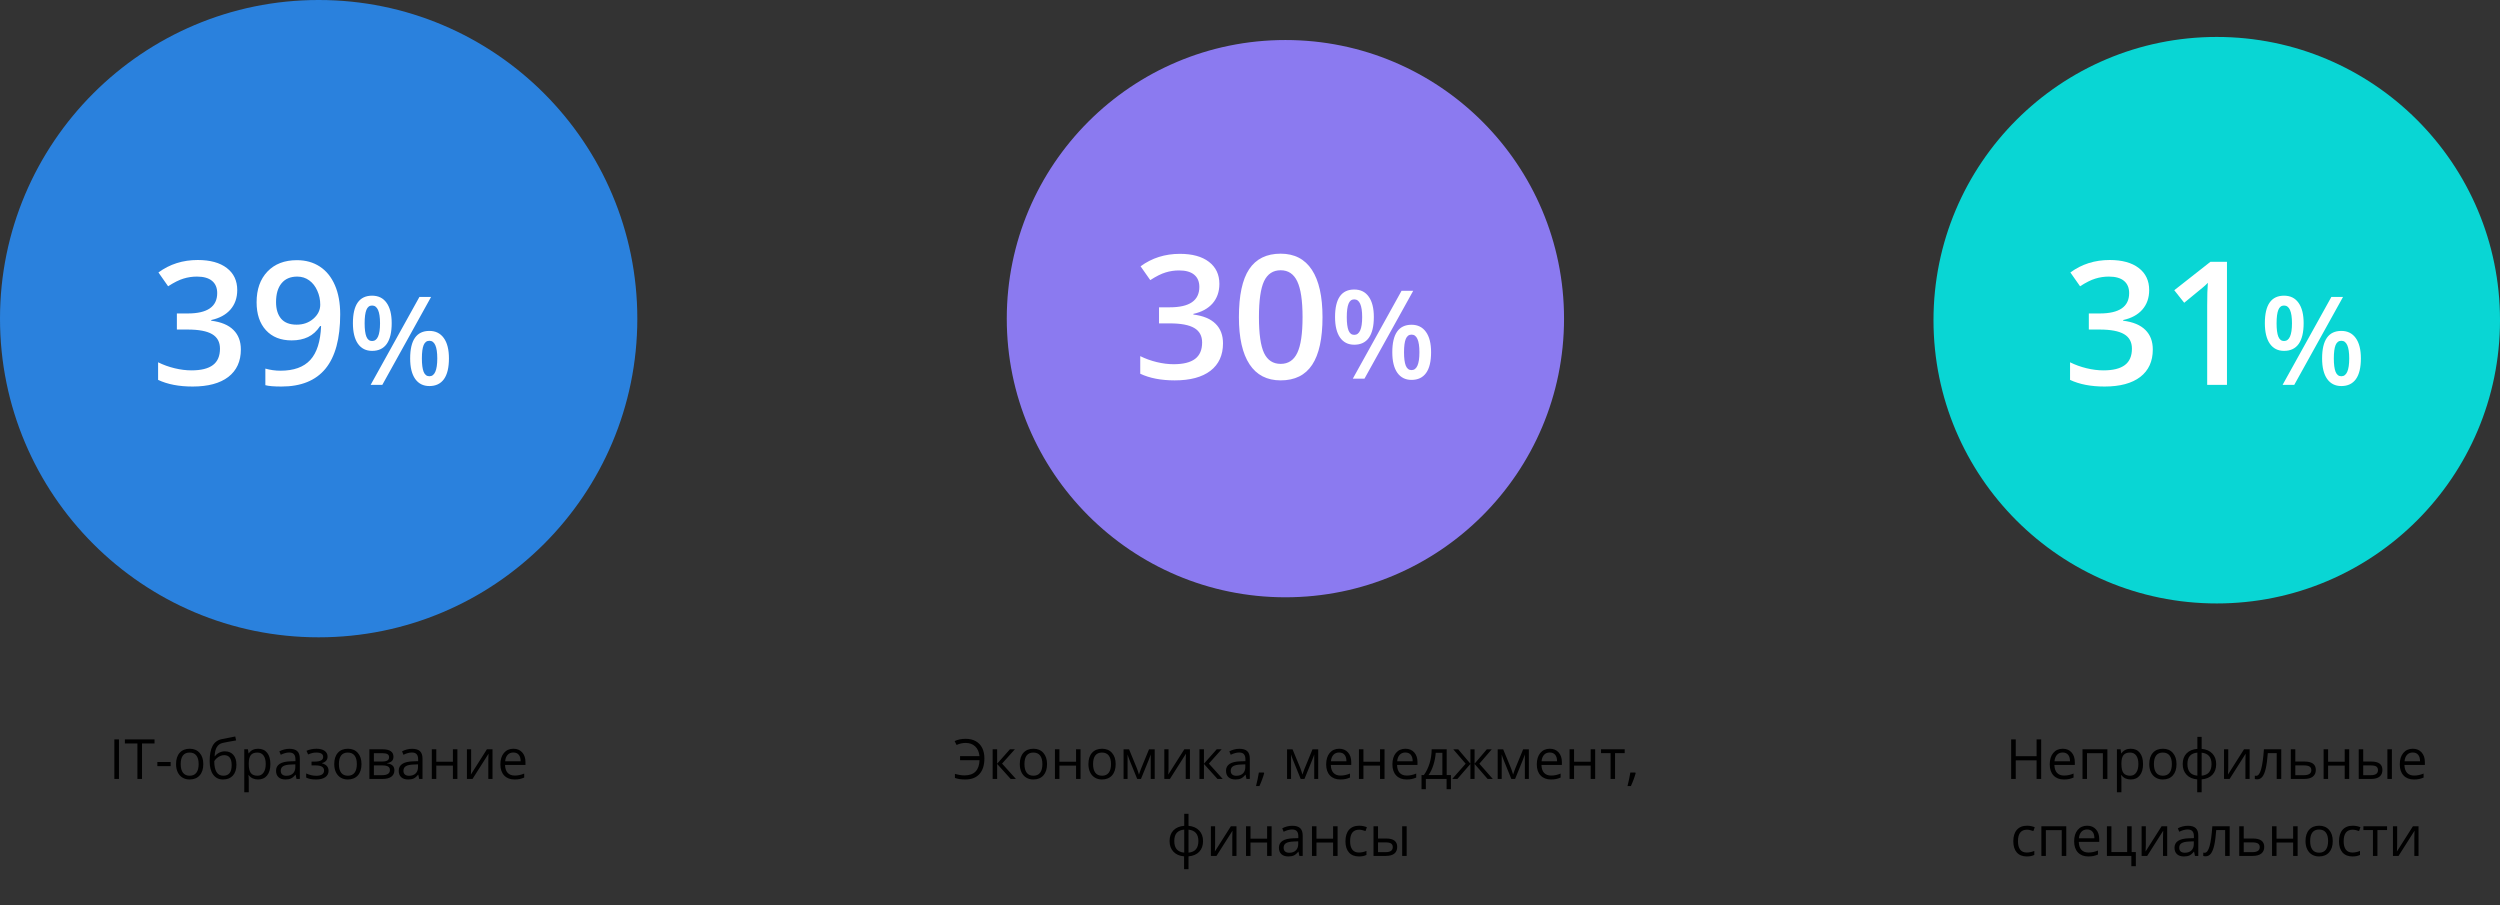
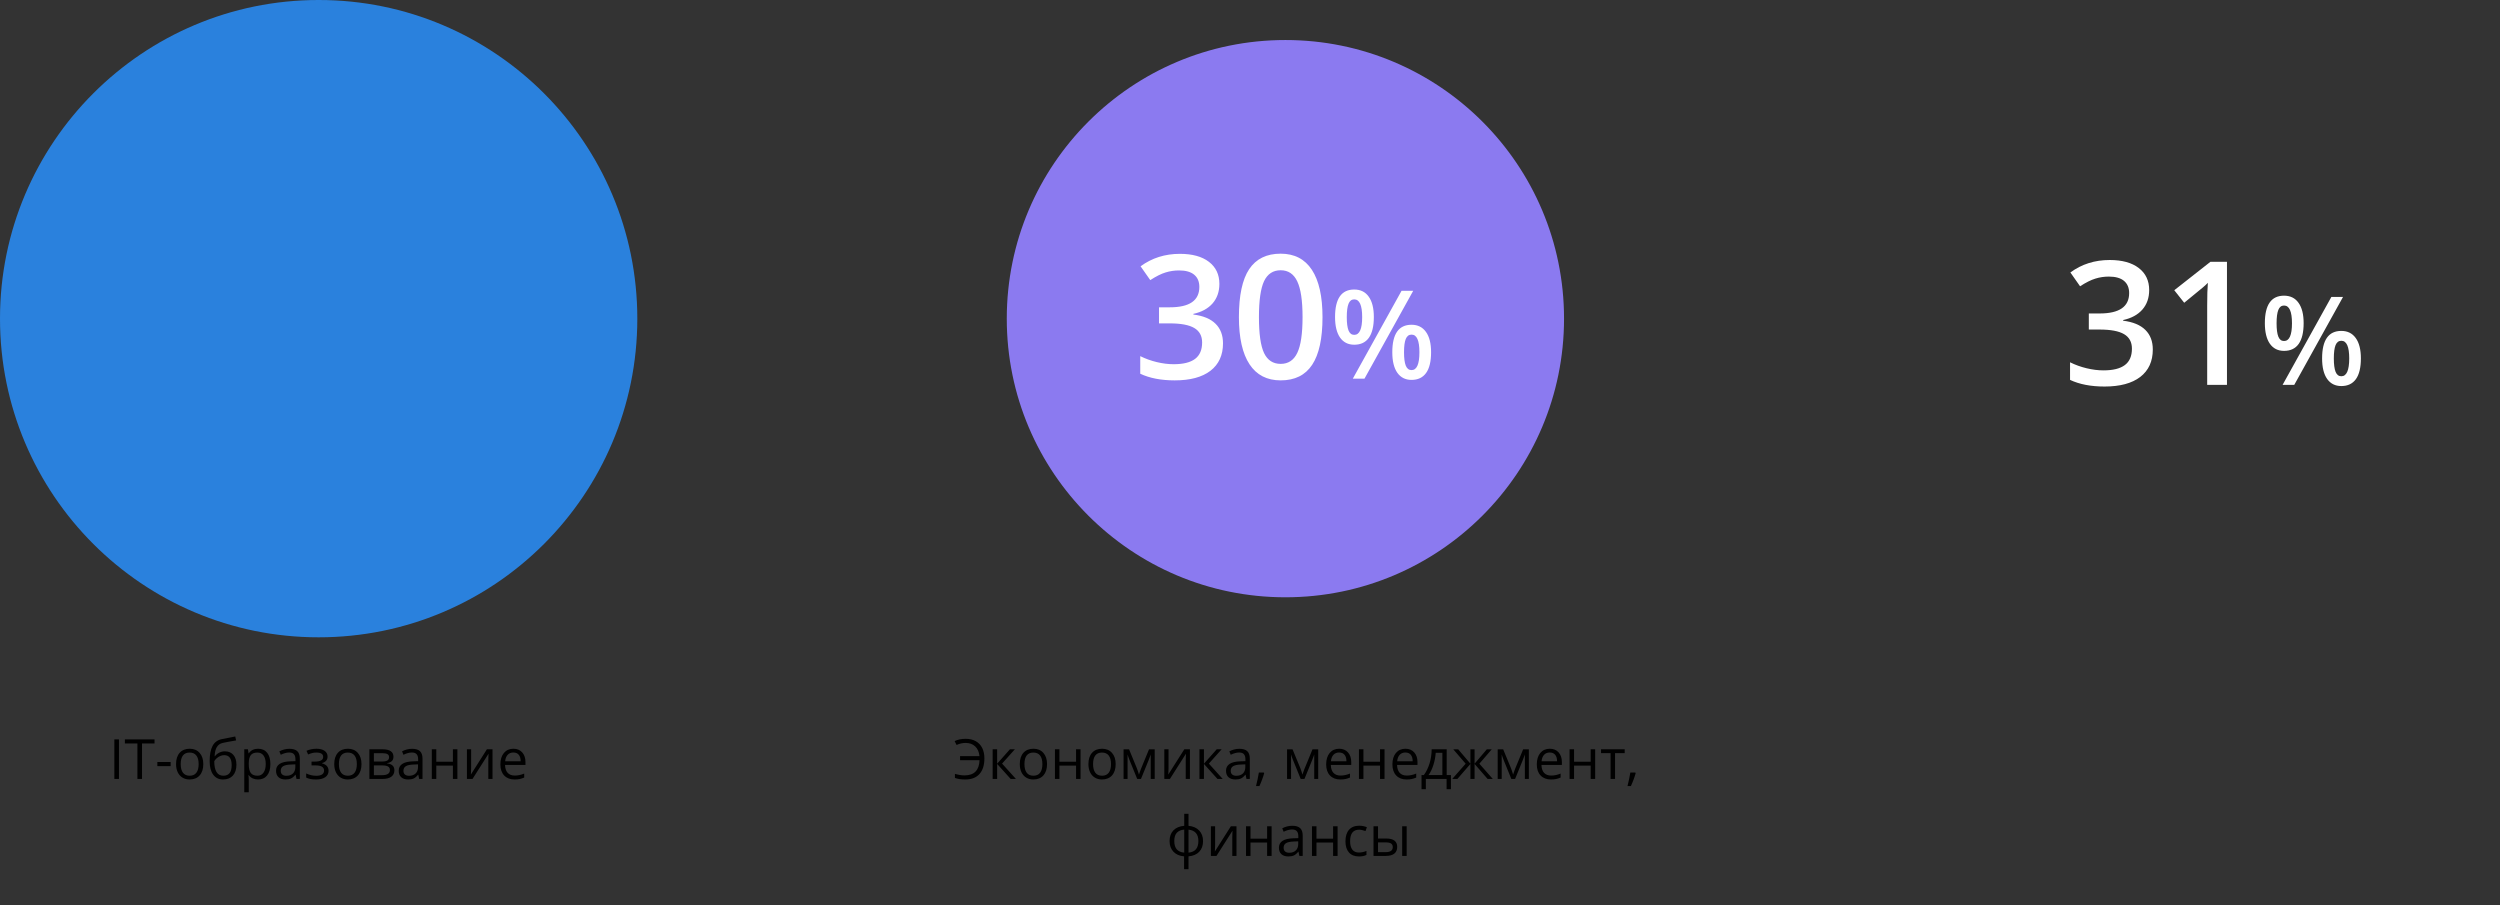
<svg xmlns="http://www.w3.org/2000/svg" width="812" height="294" viewBox="0 0 812 294" fill="none">
  <rect x="0" y="0" width="812" height="294" fill="#333333" stroke="none" />
  <circle cx="417.5" cy="103.5" r="90.5" fill="#8B7AF0" />
  <path d="M396.055 92.211C396.055 94.745 395.316 96.859 393.84 98.555C392.363 100.232 390.285 101.362 387.605 101.945V102.164C390.814 102.565 393.22 103.568 394.824 105.172C396.428 106.758 397.23 108.872 397.23 111.516C397.23 115.362 395.872 118.333 393.156 120.43C390.44 122.508 386.576 123.547 381.562 123.547C377.133 123.547 373.396 122.827 370.352 121.387V115.672C372.047 116.51 373.842 117.158 375.738 117.613C377.634 118.069 379.457 118.297 381.207 118.297C384.306 118.297 386.621 117.723 388.152 116.574C389.684 115.426 390.449 113.648 390.449 111.242C390.449 109.109 389.602 107.542 387.906 106.539C386.211 105.536 383.549 105.035 379.922 105.035H376.449V99.812H379.977C386.357 99.812 389.547 97.607 389.547 93.195C389.547 91.482 388.991 90.16 387.879 89.231C386.767 88.301 385.126 87.836 382.957 87.836C381.444 87.836 379.986 88.055 378.582 88.492C377.178 88.912 375.52 89.741 373.605 90.981L370.461 86.496C374.125 83.798 378.382 82.449 383.23 82.449C387.259 82.449 390.404 83.315 392.664 85.047C394.924 86.779 396.055 89.167 396.055 92.211ZM429.551 103.012C429.551 109.957 428.43 115.116 426.188 118.488C423.964 121.861 420.555 123.547 415.961 123.547C411.513 123.547 408.141 121.806 405.844 118.324C403.547 114.842 402.398 109.738 402.398 103.012C402.398 95.957 403.51 90.762 405.734 87.426C407.977 84.072 411.385 82.394 415.961 82.394C420.427 82.394 423.809 84.144 426.105 87.644C428.402 91.144 429.551 96.267 429.551 103.012ZM408.906 103.012C408.906 108.462 409.462 112.354 410.574 114.688C411.704 117.021 413.5 118.188 415.961 118.188C418.422 118.188 420.217 117.003 421.348 114.633C422.496 112.263 423.07 108.389 423.07 103.012C423.07 97.652 422.496 93.779 421.348 91.391C420.217 88.984 418.422 87.781 415.961 87.781C413.5 87.781 411.704 88.957 410.574 91.309C409.462 93.66 408.906 97.561 408.906 103.012ZM437.434 103C437.434 104.94 437.622 106.385 438 107.336C438.378 108.286 438.996 108.762 439.855 108.762C441.574 108.762 442.434 106.841 442.434 103C442.434 99.159 441.574 97.238 439.855 97.238C438.996 97.238 438.378 97.713 438 98.664C437.622 99.615 437.434 101.06 437.434 103ZM446.223 102.961C446.223 105.956 445.682 108.208 444.602 109.719C443.534 111.216 441.952 111.965 439.855 111.965C437.876 111.965 436.34 111.19 435.246 109.641C434.165 108.078 433.625 105.852 433.625 102.961C433.625 97.01 435.702 94.035 439.855 94.035C441.9 94.035 443.469 94.81 444.562 96.359C445.669 97.896 446.223 100.096 446.223 102.961ZM456.027 114.406C456.027 116.346 456.216 117.798 456.594 118.762C456.984 119.725 457.609 120.207 458.469 120.207C460.174 120.207 461.027 118.273 461.027 114.406C461.027 110.591 460.174 108.684 458.469 108.684C457.609 108.684 456.984 109.152 456.594 110.09C456.216 111.027 456.027 112.466 456.027 114.406ZM464.816 114.406C464.816 117.401 464.276 119.647 463.195 121.145C462.115 122.642 460.539 123.391 458.469 123.391C456.49 123.391 454.953 122.622 453.859 121.086C452.766 119.536 452.219 117.31 452.219 114.406C452.219 108.456 454.302 105.48 458.469 105.48C460.474 105.48 462.03 106.249 463.137 107.785C464.257 109.322 464.816 111.529 464.816 114.406ZM459.016 94.445L443.176 123H439.387L455.227 94.445H459.016Z" fill="white" />
-   <path d="M662.977 253H661.482V246.953H654.715V253H653.221V240.15H654.715V245.617H661.482V240.15H662.977V253ZM670.359 253.176C668.936 253.176 667.811 252.742 666.984 251.875C666.164 251.008 665.754 249.804 665.754 248.263C665.754 246.71 666.135 245.477 666.896 244.562C667.664 243.648 668.692 243.191 669.981 243.191C671.188 243.191 672.144 243.59 672.847 244.387C673.55 245.178 673.901 246.224 673.901 247.524V248.447H667.266C667.295 249.578 667.579 250.437 668.118 251.022C668.663 251.608 669.428 251.901 670.412 251.901C671.449 251.901 672.475 251.685 673.488 251.251V252.552C672.973 252.774 672.483 252.933 672.021 253.026C671.563 253.126 671.01 253.176 670.359 253.176ZM669.964 244.413C669.19 244.413 668.572 244.665 668.109 245.169C667.652 245.673 667.383 246.37 667.301 247.261H672.337C672.337 246.341 672.132 245.638 671.722 245.151C671.312 244.659 670.726 244.413 669.964 244.413ZM677.856 253H676.397V243.367H684.483V253H683.007V244.633H677.856V253ZM692.06 253.176C691.433 253.176 690.858 253.062 690.337 252.833C689.821 252.599 689.388 252.241 689.036 251.761H688.931C689.001 252.323 689.036 252.856 689.036 253.36V257.324H687.577V243.367H688.764L688.966 244.686H689.036C689.411 244.158 689.848 243.777 690.346 243.543C690.844 243.309 691.415 243.191 692.06 243.191C693.337 243.191 694.321 243.628 695.013 244.501C695.71 245.374 696.059 246.599 696.059 248.175C696.059 249.757 695.704 250.987 694.995 251.866C694.292 252.739 693.313 253.176 692.06 253.176ZM691.849 244.431C690.864 244.431 690.152 244.703 689.713 245.248C689.273 245.793 689.048 246.66 689.036 247.85V248.175C689.036 249.528 689.262 250.498 689.713 251.084C690.164 251.664 690.888 251.954 691.884 251.954C692.716 251.954 693.366 251.617 693.835 250.943C694.31 250.27 694.547 249.341 694.547 248.157C694.547 246.956 694.31 246.036 693.835 245.397C693.366 244.753 692.704 244.431 691.849 244.431ZM706.931 248.175C706.931 249.745 706.535 250.973 705.744 251.857C704.953 252.736 703.86 253.176 702.466 253.176C701.604 253.176 700.84 252.974 700.172 252.569C699.504 252.165 698.988 251.585 698.625 250.829C698.262 250.073 698.08 249.188 698.08 248.175C698.08 246.604 698.473 245.383 699.258 244.51C700.043 243.631 701.133 243.191 702.527 243.191C703.875 243.191 704.944 243.64 705.735 244.536C706.532 245.433 706.931 246.646 706.931 248.175ZM699.592 248.175C699.592 249.405 699.838 250.343 700.33 250.987C700.822 251.632 701.546 251.954 702.501 251.954C703.456 251.954 704.18 251.635 704.672 250.996C705.17 250.352 705.419 249.411 705.419 248.175C705.419 246.95 705.17 246.021 704.672 245.389C704.18 244.75 703.45 244.431 702.483 244.431C701.528 244.431 700.808 244.744 700.321 245.371C699.835 245.998 699.592 246.933 699.592 248.175ZM719.815 248.175C719.815 249.634 719.399 250.797 718.567 251.664C717.741 252.525 716.584 253.018 715.096 253.141V257.324H713.654V253.141C712.201 253.029 711.053 252.531 710.209 251.646C709.365 250.762 708.943 249.604 708.943 248.175C708.943 246.716 709.362 245.556 710.2 244.694C711.044 243.833 712.213 243.344 713.707 243.227V239.324H715.096V243.227C716.566 243.361 717.721 243.868 718.559 244.747C719.396 245.626 719.815 246.769 719.815 248.175ZM710.473 248.175C710.473 249.3 710.73 250.182 711.246 250.82C711.762 251.459 712.582 251.831 713.707 251.937V244.448C712.623 244.548 711.812 244.902 711.272 245.512C710.739 246.115 710.473 247.003 710.473 248.175ZM718.304 248.175C718.304 245.931 717.234 244.694 715.096 244.466V251.937C716.209 251.825 717.021 251.45 717.53 250.812C718.046 250.173 718.304 249.294 718.304 248.175ZM723.735 243.367V249.476L723.674 251.075L723.647 251.576L728.859 243.367H730.679V253H729.316V247.111L729.343 245.951L729.387 244.809L724.184 253H722.364V243.367H723.735ZM740.953 253H739.477V244.615H736.585C736.427 246.701 736.207 248.356 735.926 249.581C735.645 250.806 735.278 251.702 734.827 252.271C734.382 252.839 733.813 253.123 733.122 253.123C732.806 253.123 732.554 253.088 732.366 253.018V251.937C732.495 251.972 732.642 251.989 732.806 251.989C733.479 251.989 734.016 251.277 734.414 249.854C734.812 248.43 735.114 246.268 735.319 243.367H740.953V253ZM745.515 247.349H748.485C750.946 247.349 752.177 248.254 752.177 250.064C752.177 251.014 751.854 251.74 751.21 252.244C750.571 252.748 749.634 253 748.397 253H744.056V243.367H745.515V247.349ZM745.515 248.605V251.778H748.327C749.101 251.778 749.692 251.644 750.103 251.374C750.513 251.104 750.718 250.697 750.718 250.152C750.718 249.619 750.527 249.229 750.146 248.983C749.771 248.731 749.15 248.605 748.283 248.605H745.515ZM756.167 243.367V247.401H761.563V243.367H763.022V253H761.563V248.658H756.167V253H754.708V243.367H756.167ZM767.575 247.349H770.203C771.428 247.349 772.333 247.577 772.919 248.034C773.511 248.485 773.807 249.162 773.807 250.064C773.807 251.031 773.493 251.764 772.866 252.262C772.245 252.754 771.328 253 770.115 253H766.116V243.367H767.575V247.349ZM776.883 253H775.424V243.367H776.883V253ZM767.575 248.605V251.778H770.045C771.592 251.778 772.365 251.236 772.365 250.152C772.365 249.613 772.187 249.221 771.829 248.975C771.472 248.729 770.862 248.605 770.001 248.605H767.575ZM784.055 253.176C782.631 253.176 781.506 252.742 780.68 251.875C779.859 251.008 779.449 249.804 779.449 248.263C779.449 246.71 779.83 245.477 780.592 244.562C781.359 243.648 782.388 243.191 783.677 243.191C784.884 243.191 785.839 243.59 786.542 244.387C787.245 245.178 787.597 246.224 787.597 247.524V248.447H780.961C780.99 249.578 781.274 250.437 781.813 251.022C782.358 251.608 783.123 251.901 784.107 251.901C785.145 251.901 786.17 251.685 787.184 251.251V252.552C786.668 252.774 786.179 252.933 785.716 253.026C785.259 253.126 784.705 253.176 784.055 253.176ZM783.659 244.413C782.886 244.413 782.268 244.665 781.805 245.169C781.348 245.673 781.078 246.37 780.996 247.261H786.032C786.032 246.341 785.827 245.638 785.417 245.151C785.007 244.659 784.421 244.413 783.659 244.413ZM658.31 278.176C656.915 278.176 655.834 277.748 655.066 276.893C654.305 276.031 653.924 274.815 653.924 273.245C653.924 271.634 654.311 270.389 655.084 269.51C655.863 268.631 656.971 268.191 658.406 268.191C658.869 268.191 659.332 268.241 659.795 268.341C660.258 268.44 660.621 268.558 660.885 268.692L660.437 269.932C660.114 269.803 659.763 269.697 659.382 269.615C659.001 269.527 658.664 269.483 658.371 269.483C656.414 269.483 655.436 270.731 655.436 273.228C655.436 274.411 655.673 275.319 656.147 275.952C656.628 276.585 657.337 276.901 658.274 276.901C659.077 276.901 659.9 276.729 660.744 276.383V277.675C660.1 278.009 659.288 278.176 658.31 278.176ZM664.497 278H663.038V268.367H671.124V278H669.647V269.633H664.497V278ZM678.287 278.176C676.863 278.176 675.738 277.742 674.912 276.875C674.092 276.008 673.682 274.804 673.682 273.263C673.682 271.71 674.062 270.477 674.824 269.562C675.592 268.648 676.62 268.191 677.909 268.191C679.116 268.191 680.071 268.59 680.774 269.387C681.478 270.178 681.829 271.224 681.829 272.524V273.447H675.193C675.223 274.578 675.507 275.437 676.046 276.022C676.591 276.608 677.355 276.901 678.34 276.901C679.377 276.901 680.402 276.685 681.416 276.251V277.552C680.9 277.774 680.411 277.933 679.948 278.026C679.491 278.126 678.938 278.176 678.287 278.176ZM677.892 269.413C677.118 269.413 676.5 269.665 676.037 270.169C675.58 270.673 675.311 271.37 675.229 272.261H680.265C680.265 271.341 680.06 270.638 679.649 270.151C679.239 269.659 678.653 269.413 677.892 269.413ZM693.721 281.331H692.262V278H684.325V268.367H685.784V276.743H690.899V268.367H692.358V276.743H693.721V281.331ZM696.964 268.367V274.476L696.902 276.075L696.876 276.576L702.088 268.367H703.907V278H702.545V272.111L702.571 270.951L702.615 269.809L697.412 278H695.593V268.367H696.964ZM712.925 278L712.635 276.629H712.564C712.084 277.232 711.604 277.643 711.123 277.859C710.648 278.07 710.054 278.176 709.339 278.176C708.384 278.176 707.634 277.93 707.089 277.438C706.55 276.945 706.28 276.245 706.28 275.337C706.28 273.392 707.836 272.372 710.947 272.278L712.582 272.226V271.628C712.582 270.872 712.418 270.315 712.09 269.958C711.768 269.595 711.249 269.413 710.534 269.413C709.731 269.413 708.823 269.659 707.81 270.151L707.361 269.035C707.836 268.777 708.354 268.575 708.917 268.429C709.485 268.282 710.054 268.209 710.622 268.209C711.771 268.209 712.62 268.464 713.171 268.974C713.728 269.483 714.006 270.301 714.006 271.426V278H712.925ZM709.629 276.972C710.537 276.972 711.249 276.723 711.765 276.225C712.286 275.727 712.547 275.029 712.547 274.133V273.263L711.088 273.324C709.928 273.365 709.09 273.547 708.574 273.869C708.064 274.186 707.81 274.681 707.81 275.354C707.81 275.882 707.968 276.283 708.284 276.559C708.606 276.834 709.055 276.972 709.629 276.972ZM724.201 278H722.725V269.615H719.833C719.675 271.701 719.455 273.356 719.174 274.581C718.893 275.806 718.526 276.702 718.075 277.271C717.63 277.839 717.062 278.123 716.37 278.123C716.054 278.123 715.802 278.088 715.614 278.018V276.937C715.743 276.972 715.89 276.989 716.054 276.989C716.728 276.989 717.264 276.277 717.662 274.854C718.061 273.43 718.362 271.268 718.567 268.367H724.201V278ZM728.763 272.349H731.733C734.194 272.349 735.425 273.254 735.425 275.064C735.425 276.014 735.103 276.74 734.458 277.244C733.819 277.748 732.882 278 731.646 278H727.304V268.367H728.763V272.349ZM728.763 273.605V276.778H731.575C732.349 276.778 732.94 276.644 733.351 276.374C733.761 276.104 733.966 275.697 733.966 275.152C733.966 274.619 733.775 274.229 733.395 273.983C733.02 273.731 732.398 273.605 731.531 273.605H728.763ZM739.415 268.367V272.401H744.812V268.367H746.271V278H744.812V273.658H739.415V278H737.956V268.367H739.415ZM757.679 273.175C757.679 274.745 757.283 275.973 756.492 276.857C755.701 277.736 754.608 278.176 753.214 278.176C752.353 278.176 751.588 277.974 750.92 277.569C750.252 277.165 749.736 276.585 749.373 275.829C749.01 275.073 748.828 274.188 748.828 273.175C748.828 271.604 749.221 270.383 750.006 269.51C750.791 268.631 751.881 268.191 753.275 268.191C754.623 268.191 755.692 268.64 756.483 269.536C757.28 270.433 757.679 271.646 757.679 273.175ZM750.34 273.175C750.34 274.405 750.586 275.343 751.078 275.987C751.57 276.632 752.294 276.954 753.249 276.954C754.204 276.954 754.928 276.635 755.42 275.996C755.918 275.352 756.167 274.411 756.167 273.175C756.167 271.95 755.918 271.021 755.42 270.389C754.928 269.75 754.198 269.431 753.231 269.431C752.276 269.431 751.556 269.744 751.069 270.371C750.583 270.998 750.34 271.933 750.34 273.175ZM764.095 278.176C762.7 278.176 761.619 277.748 760.852 276.893C760.09 276.031 759.709 274.815 759.709 273.245C759.709 271.634 760.096 270.389 760.869 269.51C761.648 268.631 762.756 268.191 764.191 268.191C764.654 268.191 765.117 268.241 765.58 268.341C766.043 268.44 766.406 268.558 766.67 268.692L766.222 269.932C765.899 269.803 765.548 269.697 765.167 269.615C764.786 269.527 764.449 269.483 764.156 269.483C762.199 269.483 761.221 270.731 761.221 273.228C761.221 274.411 761.458 275.319 761.933 275.952C762.413 276.585 763.122 276.901 764.06 276.901C764.862 276.901 765.686 276.729 766.529 276.383V277.675C765.885 278.009 765.073 278.176 764.095 278.176ZM775.318 269.615H772.189V278H770.73V269.615H767.637V268.367H775.318V269.615ZM778.597 268.367V274.476L778.535 276.075L778.509 276.576L783.721 268.367H785.54V278H784.178V272.111L784.204 270.951L784.248 269.809L779.045 278H777.226V268.367H778.597Z" fill="black" />
  <path d="M313.633 241.302C312.625 241.302 311.646 241.524 310.697 241.97L310.064 240.704C311.072 240.212 312.268 239.966 313.65 239.966C314.922 239.966 316.015 240.224 316.929 240.739C317.849 241.255 318.546 241.99 319.021 242.945C319.495 243.9 319.732 245.025 319.732 246.32C319.732 248.523 319.199 250.217 318.133 251.4C317.066 252.584 315.531 253.176 313.527 253.176C312.197 253.176 311.075 253.009 310.161 252.675V251.365C310.647 251.488 311.143 251.6 311.646 251.699C312.15 251.799 312.692 251.849 313.272 251.849C314.86 251.849 316.059 251.427 316.867 250.583C317.676 249.733 318.104 248.512 318.15 246.918H311.831V245.582H318.133C318.004 244.24 317.541 243.191 316.744 242.436C315.953 241.68 314.916 241.302 313.633 241.302ZM328.029 243.367H329.629L325.472 248.017L329.972 253H328.267L323.872 248.122V253H322.413V243.367H323.872V248.052L328.029 243.367ZM340.079 248.175C340.079 249.745 339.684 250.973 338.893 251.857C338.102 252.736 337.009 253.176 335.614 253.176C334.753 253.176 333.988 252.974 333.32 252.569C332.652 252.165 332.137 251.585 331.773 250.829C331.41 250.073 331.229 249.188 331.229 248.175C331.229 246.604 331.621 245.383 332.406 244.51C333.191 243.631 334.281 243.191 335.676 243.191C337.023 243.191 338.093 243.64 338.884 244.536C339.681 245.433 340.079 246.646 340.079 248.175ZM332.74 248.175C332.74 249.405 332.986 250.343 333.479 250.987C333.971 251.632 334.694 251.954 335.649 251.954C336.604 251.954 337.328 251.635 337.82 250.996C338.318 250.352 338.567 249.411 338.567 248.175C338.567 246.95 338.318 246.021 337.82 245.389C337.328 244.75 336.599 244.431 335.632 244.431C334.677 244.431 333.956 244.744 333.47 245.371C332.983 245.998 332.74 246.933 332.74 248.175ZM344.104 243.367V247.401H349.501V243.367H350.96V253H349.501V248.658H344.104V253H342.646V243.367H344.104ZM362.368 248.175C362.368 249.745 361.973 250.973 361.182 251.857C360.391 252.736 359.298 253.176 357.903 253.176C357.042 253.176 356.277 252.974 355.609 252.569C354.941 252.165 354.426 251.585 354.062 250.829C353.699 250.073 353.518 249.188 353.518 248.175C353.518 246.604 353.91 245.383 354.695 244.51C355.48 243.631 356.57 243.191 357.965 243.191C359.312 243.191 360.382 243.64 361.173 244.536C361.97 245.433 362.368 246.646 362.368 248.175ZM355.029 248.175C355.029 249.405 355.275 250.343 355.768 250.987C356.26 251.632 356.983 251.954 357.938 251.954C358.894 251.954 359.617 251.635 360.109 250.996C360.607 250.352 360.856 249.411 360.856 248.175C360.856 246.95 360.607 246.021 360.109 245.389C359.617 244.75 358.888 244.431 357.921 244.431C356.966 244.431 356.245 244.744 355.759 245.371C355.272 245.998 355.029 246.933 355.029 248.175ZM369.936 251.594L370.208 250.776L370.586 249.739L373.196 243.385H375.051V253H373.759V245.046L373.583 245.556L373.073 246.9L370.586 253H369.364L366.877 246.883C366.566 246.098 366.353 245.485 366.235 245.046V253H364.935V243.385H366.719L369.241 249.493C369.493 250.138 369.725 250.838 369.936 251.594ZM379.542 243.367V249.476L379.48 251.075L379.454 251.576L384.666 243.367H386.485V253H385.123V247.111L385.149 245.951L385.193 244.809L379.99 253H378.171V243.367H379.542ZM395.195 243.367H396.795L392.638 248.017L397.138 253H395.433L391.038 248.122V253H389.579V243.367H391.038V248.052L395.195 243.367ZM404.854 253L404.564 251.629H404.494C404.014 252.232 403.533 252.643 403.053 252.859C402.578 253.07 401.983 253.176 401.269 253.176C400.313 253.176 399.563 252.93 399.019 252.438C398.479 251.945 398.21 251.245 398.21 250.337C398.21 248.392 399.766 247.372 402.877 247.278L404.512 247.226V246.628C404.512 245.872 404.348 245.315 404.02 244.958C403.697 244.595 403.179 244.413 402.464 244.413C401.661 244.413 400.753 244.659 399.739 245.151L399.291 244.035C399.766 243.777 400.284 243.575 400.847 243.429C401.415 243.282 401.983 243.209 402.552 243.209C403.7 243.209 404.55 243.464 405.101 243.974C405.657 244.483 405.936 245.301 405.936 246.426V253H404.854ZM401.559 251.972C402.467 251.972 403.179 251.723 403.694 251.225C404.216 250.727 404.477 250.029 404.477 249.133V248.263L403.018 248.324C401.857 248.365 401.02 248.547 400.504 248.869C399.994 249.186 399.739 249.681 399.739 250.354C399.739 250.882 399.897 251.283 400.214 251.559C400.536 251.834 400.984 251.972 401.559 251.972ZM410.479 250.908L410.611 251.11C410.459 251.696 410.239 252.376 409.952 253.149C409.665 253.929 409.366 254.652 409.056 255.32H407.957C408.115 254.711 408.288 253.958 408.476 253.062C408.669 252.165 408.804 251.447 408.88 250.908H410.479ZM423.039 251.594L423.312 250.776L423.689 249.739L426.3 243.385H428.154V253H426.862V245.046L426.687 245.556L426.177 246.9L423.689 253H422.468L419.98 246.883C419.67 246.098 419.456 245.485 419.339 245.046V253H418.038V243.385H419.822L422.345 249.493C422.597 250.138 422.828 250.838 423.039 251.594ZM435.344 253.176C433.92 253.176 432.795 252.742 431.969 251.875C431.148 251.008 430.738 249.804 430.738 248.263C430.738 246.71 431.119 245.477 431.881 244.562C432.648 243.648 433.677 243.191 434.966 243.191C436.173 243.191 437.128 243.59 437.831 244.387C438.534 245.178 438.886 246.224 438.886 247.524V248.447H432.25C432.279 249.578 432.563 250.437 433.103 251.022C433.647 251.608 434.412 251.901 435.396 251.901C436.434 251.901 437.459 251.685 438.473 251.251V252.552C437.957 252.774 437.468 252.933 437.005 253.026C436.548 253.126 435.994 253.176 435.344 253.176ZM434.948 244.413C434.175 244.413 433.557 244.665 433.094 245.169C432.637 245.673 432.367 246.37 432.285 247.261H437.321C437.321 246.341 437.116 245.638 436.706 245.151C436.296 244.659 435.71 244.413 434.948 244.413ZM442.841 243.367V247.401H448.237V243.367H449.696V253H448.237V248.658H442.841V253H441.382V243.367H442.841ZM456.859 253.176C455.436 253.176 454.311 252.742 453.484 251.875C452.664 251.008 452.254 249.804 452.254 248.263C452.254 246.71 452.635 245.477 453.396 244.562C454.164 243.648 455.192 243.191 456.481 243.191C457.688 243.191 458.644 243.59 459.347 244.387C460.05 245.178 460.401 246.224 460.401 247.524V248.447H453.766C453.795 249.578 454.079 250.437 454.618 251.022C455.163 251.608 455.928 251.901 456.912 251.901C457.949 251.901 458.975 251.685 459.988 251.251V252.552C459.473 252.774 458.983 252.933 458.521 253.026C458.063 253.126 457.51 253.176 456.859 253.176ZM456.464 244.413C455.69 244.413 455.072 244.665 454.609 245.169C454.152 245.673 453.883 246.37 453.801 247.261H458.837C458.837 246.341 458.632 245.638 458.222 245.151C457.812 244.659 457.226 244.413 456.464 244.413ZM471.265 256.331H469.85V253H463.117V256.331H461.711V251.743H462.467C463.252 250.677 463.867 249.426 464.312 247.99C464.758 246.555 464.989 245.014 465.007 243.367H469.885V251.743H471.265V256.331ZM468.479 251.743V244.519H466.316C466.24 245.819 465.988 247.138 465.561 248.474C465.139 249.804 464.611 250.894 463.979 251.743H468.479ZM477.593 243.385H478.938V248.052L482.919 243.385H484.519L480.493 248.052L484.861 253H483.174L478.938 248.122V253H477.593V248.122L473.365 253H471.687L476.046 248.052L472.029 243.385H473.629L477.593 248.052V243.385ZM491.453 251.594L491.726 250.776L492.104 249.739L494.714 243.385H496.568V253H495.276V245.046L495.101 245.556L494.591 246.9L492.104 253H490.882L488.395 246.883C488.084 246.098 487.87 245.485 487.753 245.046V253H486.452V243.385H488.236L490.759 249.493C491.011 250.138 491.242 250.838 491.453 251.594ZM503.758 253.176C502.334 253.176 501.209 252.742 500.383 251.875C499.562 251.008 499.152 249.804 499.152 248.263C499.152 246.71 499.533 245.477 500.295 244.562C501.062 243.648 502.091 243.191 503.38 243.191C504.587 243.191 505.542 243.59 506.245 244.387C506.948 245.178 507.3 246.224 507.3 247.524V248.447H500.664C500.693 249.578 500.978 250.437 501.517 251.022C502.062 251.608 502.826 251.901 503.811 251.901C504.848 251.901 505.873 251.685 506.887 251.251V252.552C506.371 252.774 505.882 252.933 505.419 253.026C504.962 253.126 504.408 253.176 503.758 253.176ZM503.362 244.413C502.589 244.413 501.971 244.665 501.508 245.169C501.051 245.673 500.781 246.37 500.699 247.261H505.735C505.735 246.341 505.53 245.638 505.12 245.151C504.71 244.659 504.124 244.413 503.362 244.413ZM511.255 243.367V247.401H516.651V243.367H518.11V253H516.651V248.658H511.255V253H509.796V243.367H511.255ZM527.699 244.615H524.57V253H523.111V244.615H520.018V243.367H527.699V244.615ZM531.136 250.908L531.268 251.11C531.115 251.696 530.896 252.376 530.608 253.149C530.321 253.929 530.022 254.652 529.712 255.32H528.613C528.771 254.711 528.944 253.958 529.132 253.062C529.325 252.165 529.46 251.447 529.536 250.908H531.136ZM390.748 273.175C390.748 274.634 390.332 275.797 389.5 276.664C388.674 277.525 387.517 278.018 386.028 278.141V282.324H384.587V278.141C383.134 278.029 381.985 277.531 381.142 276.646C380.298 275.762 379.876 274.604 379.876 273.175C379.876 271.716 380.295 270.556 381.133 269.694C381.977 268.833 383.146 268.344 384.64 268.227V264.324H386.028V268.227C387.499 268.361 388.653 268.868 389.491 269.747C390.329 270.626 390.748 271.769 390.748 273.175ZM381.405 273.175C381.405 274.3 381.663 275.182 382.179 275.82C382.694 276.459 383.515 276.831 384.64 276.937V269.448C383.556 269.548 382.744 269.902 382.205 270.512C381.672 271.115 381.405 272.003 381.405 273.175ZM389.236 273.175C389.236 270.931 388.167 269.694 386.028 269.466V276.937C387.142 276.825 387.953 276.45 388.463 275.812C388.979 275.173 389.236 274.294 389.236 273.175ZM394.668 268.367V274.476L394.606 276.075L394.58 276.576L399.792 268.367H401.611V278H400.249V272.111L400.275 270.951L400.319 269.809L395.116 278H393.297V268.367H394.668ZM406.164 268.367V272.401H411.561V268.367H413.02V278H411.561V273.658H406.164V278H404.705V268.367H406.164ZM422.037 278L421.747 276.629H421.677C421.196 277.232 420.716 277.643 420.235 277.859C419.761 278.07 419.166 278.176 418.451 278.176C417.496 278.176 416.746 277.93 416.201 277.438C415.662 276.945 415.393 276.245 415.393 275.337C415.393 273.392 416.948 272.372 420.06 272.278L421.694 272.226V271.628C421.694 270.872 421.53 270.315 421.202 269.958C420.88 269.595 420.361 269.413 419.646 269.413C418.844 269.413 417.936 269.659 416.922 270.151L416.474 269.035C416.948 268.777 417.467 268.575 418.029 268.429C418.598 268.282 419.166 268.209 419.734 268.209C420.883 268.209 421.732 268.464 422.283 268.974C422.84 269.483 423.118 270.301 423.118 271.426V278H422.037ZM418.741 276.972C419.649 276.972 420.361 276.723 420.877 276.225C421.398 275.727 421.659 275.029 421.659 274.133V273.263L420.2 273.324C419.04 273.365 418.202 273.547 417.687 273.869C417.177 274.186 416.922 274.681 416.922 275.354C416.922 275.882 417.08 276.283 417.396 276.559C417.719 276.834 418.167 276.972 418.741 276.972ZM427.592 268.367V272.401H432.988V268.367H434.447V278H432.988V273.658H427.592V278H426.133V268.367H427.592ZM441.391 278.176C439.996 278.176 438.915 277.748 438.147 276.893C437.386 276.031 437.005 274.815 437.005 273.245C437.005 271.634 437.392 270.389 438.165 269.51C438.944 268.631 440.052 268.191 441.487 268.191C441.95 268.191 442.413 268.241 442.876 268.341C443.339 268.44 443.702 268.558 443.966 268.692L443.518 269.932C443.195 269.803 442.844 269.697 442.463 269.615C442.082 269.527 441.745 269.483 441.452 269.483C439.495 269.483 438.517 270.731 438.517 273.228C438.517 274.411 438.754 275.319 439.229 275.952C439.709 276.585 440.418 276.901 441.355 276.901C442.158 276.901 442.981 276.729 443.825 276.383V277.675C443.181 278.009 442.369 278.176 441.391 278.176ZM447.578 272.349H450.206C451.431 272.349 452.336 272.577 452.922 273.034C453.514 273.485 453.81 274.162 453.81 275.064C453.81 276.031 453.496 276.764 452.869 277.262C452.248 277.754 451.331 278 450.118 278H446.119V268.367H447.578V272.349ZM456.886 278H455.427V268.367H456.886V278ZM447.578 273.605V276.778H450.048C451.595 276.778 452.368 276.236 452.368 275.152C452.368 274.613 452.189 274.221 451.832 273.975C451.475 273.729 450.865 273.605 450.004 273.605H447.578Z" fill="black" />
  <path d="M37.143 253V240.15H38.637V253H37.143ZM46.125 253H44.631V241.478H40.562V240.15H50.194V241.478H46.125V253ZM51.108 248.843V247.507H55.424V248.843H51.108ZM66.032 248.175C66.032 249.745 65.637 250.973 64.846 251.857C64.055 252.736 62.962 253.176 61.567 253.176C60.706 253.176 59.941 252.974 59.273 252.569C58.605 252.165 58.09 251.585 57.727 250.829C57.363 250.073 57.182 249.188 57.182 248.175C57.182 246.604 57.574 245.383 58.359 244.51C59.145 243.631 60.234 243.191 61.629 243.191C62.977 243.191 64.046 243.64 64.837 244.536C65.634 245.433 66.032 246.646 66.032 248.175ZM58.693 248.175C58.693 249.405 58.94 250.343 59.432 250.987C59.924 251.632 60.648 251.954 61.602 251.954C62.558 251.954 63.281 251.635 63.773 250.996C64.272 250.352 64.52 249.411 64.52 248.175C64.52 246.95 64.272 246.021 63.773 245.389C63.281 244.75 62.552 244.431 61.585 244.431C60.63 244.431 59.909 244.744 59.423 245.371C58.937 245.998 58.693 246.933 58.693 248.175ZM68.098 247.226C68.098 245.116 68.408 243.473 69.029 242.295C69.65 241.111 70.635 240.373 71.982 240.08C73.658 239.723 75.135 239.433 76.412 239.21L76.685 240.493C74.651 240.833 73.198 241.103 72.325 241.302C71.476 241.495 70.837 241.952 70.409 242.673C69.987 243.394 69.756 244.375 69.715 245.617H69.82C70.184 245.125 70.652 244.738 71.227 244.457C71.801 244.176 72.401 244.035 73.028 244.035C74.212 244.035 75.135 244.419 75.797 245.187C76.459 245.954 76.79 247.018 76.79 248.377C76.79 249.883 76.406 251.061 75.639 251.91C74.871 252.754 73.802 253.176 72.431 253.176C71.077 253.176 70.017 252.657 69.249 251.62C68.481 250.583 68.098 249.118 68.098 247.226ZM72.562 251.954C74.35 251.954 75.243 250.814 75.243 248.535C75.243 246.361 74.432 245.274 72.809 245.274C72.363 245.274 71.933 245.368 71.517 245.556C71.106 245.737 70.728 245.98 70.383 246.285C70.043 246.59 69.779 246.903 69.592 247.226C69.592 248.767 69.835 249.941 70.321 250.75C70.808 251.553 71.555 251.954 72.562 251.954ZM83.821 253.176C83.194 253.176 82.62 253.062 82.099 252.833C81.583 252.599 81.149 252.241 80.798 251.761H80.692C80.763 252.323 80.798 252.856 80.798 253.36V257.324H79.339V243.367H80.525L80.728 244.686H80.798C81.173 244.158 81.609 243.777 82.107 243.543C82.606 243.309 83.177 243.191 83.821 243.191C85.099 243.191 86.083 243.628 86.774 244.501C87.472 245.374 87.82 246.599 87.82 248.175C87.82 249.757 87.466 250.987 86.757 251.866C86.054 252.739 85.075 253.176 83.821 253.176ZM83.61 244.431C82.626 244.431 81.914 244.703 81.475 245.248C81.035 245.793 80.81 246.66 80.798 247.85V248.175C80.798 249.528 81.023 250.498 81.475 251.084C81.926 251.664 82.649 251.954 83.645 251.954C84.478 251.954 85.128 251.617 85.597 250.943C86.071 250.27 86.309 249.341 86.309 248.157C86.309 246.956 86.071 246.036 85.597 245.397C85.128 244.753 84.466 244.431 83.61 244.431ZM96.302 253L96.012 251.629H95.941C95.461 252.232 94.981 252.643 94.5 252.859C94.025 253.07 93.431 253.176 92.716 253.176C91.761 253.176 91.011 252.93 90.466 252.438C89.927 251.945 89.657 251.245 89.657 250.337C89.657 248.392 91.213 247.372 94.324 247.278L95.959 247.226V246.628C95.959 245.872 95.795 245.315 95.467 244.958C95.144 244.595 94.626 244.413 93.911 244.413C93.108 244.413 92.2 244.659 91.186 245.151L90.738 244.035C91.213 243.777 91.731 243.575 92.294 243.429C92.862 243.282 93.431 243.209 93.999 243.209C95.147 243.209 95.997 243.464 96.548 243.974C97.105 244.483 97.383 245.301 97.383 246.426V253H96.302ZM93.006 251.972C93.914 251.972 94.626 251.723 95.142 251.225C95.663 250.727 95.924 250.029 95.924 249.133V248.263L94.465 248.324C93.305 248.365 92.467 248.547 91.951 248.869C91.441 249.186 91.186 249.681 91.186 250.354C91.186 250.882 91.345 251.283 91.661 251.559C91.983 251.834 92.432 251.972 93.006 251.972ZM102.234 247.366C104.057 247.366 104.968 246.862 104.968 245.854C104.968 244.905 104.229 244.431 102.753 244.431C102.302 244.431 101.892 244.472 101.522 244.554C101.153 244.636 100.67 244.8 100.072 245.046L99.554 243.859C100.55 243.414 101.637 243.191 102.814 243.191C103.922 243.191 104.795 243.42 105.434 243.877C106.072 244.328 106.392 244.946 106.392 245.731C106.392 246.81 105.791 247.516 104.59 247.85V247.92C105.328 248.137 105.867 248.447 106.207 248.852C106.547 249.25 106.717 249.751 106.717 250.354C106.717 251.245 106.356 251.939 105.636 252.438C104.921 252.93 103.931 253.176 102.665 253.176C101.276 253.176 100.204 252.968 99.448 252.552V251.216C100.521 251.72 101.604 251.972 102.7 251.972C103.544 251.972 104.18 251.828 104.607 251.541C105.041 251.248 105.258 250.829 105.258 250.284C105.258 249.165 104.347 248.605 102.524 248.605H101.188V247.366H102.234ZM117.413 248.175C117.413 249.745 117.018 250.973 116.227 251.857C115.436 252.736 114.343 253.176 112.948 253.176C112.087 253.176 111.322 252.974 110.654 252.569C109.986 252.165 109.471 251.585 109.107 250.829C108.744 250.073 108.562 249.188 108.562 248.175C108.562 246.604 108.955 245.383 109.74 244.51C110.525 243.631 111.615 243.191 113.01 243.191C114.357 243.191 115.427 243.64 116.218 244.536C117.015 245.433 117.413 246.646 117.413 248.175ZM110.074 248.175C110.074 249.405 110.32 250.343 110.812 250.987C111.305 251.632 112.028 251.954 112.983 251.954C113.938 251.954 114.662 251.635 115.154 250.996C115.652 250.352 115.901 249.411 115.901 248.175C115.901 246.95 115.652 246.021 115.154 245.389C114.662 244.75 113.933 244.431 112.966 244.431C112.011 244.431 111.29 244.744 110.804 245.371C110.317 245.998 110.074 246.933 110.074 248.175ZM127.793 245.784C127.793 246.411 127.611 246.889 127.248 247.217C126.891 247.539 126.387 247.756 125.736 247.867V247.946C126.557 248.058 127.154 248.298 127.529 248.667C127.91 249.036 128.101 249.546 128.101 250.196C128.101 251.093 127.77 251.784 127.107 252.271C126.451 252.757 125.49 253 124.225 253H119.979V243.367H124.207C126.598 243.367 127.793 244.173 127.793 245.784ZM126.642 250.1C126.642 249.578 126.442 249.2 126.044 248.966C125.651 248.726 124.998 248.605 124.084 248.605H121.438V251.778H124.119C125.801 251.778 126.642 251.219 126.642 250.1ZM126.369 245.925C126.369 245.456 126.188 245.125 125.824 244.932C125.467 244.732 124.922 244.633 124.189 244.633H121.438V247.349H123.908C124.811 247.349 125.446 247.237 125.815 247.015C126.185 246.792 126.369 246.429 126.369 245.925ZM136.151 253L135.861 251.629H135.791C135.311 252.232 134.83 252.643 134.35 252.859C133.875 253.07 133.28 253.176 132.565 253.176C131.61 253.176 130.86 252.93 130.315 252.438C129.776 251.945 129.507 251.245 129.507 250.337C129.507 248.392 131.062 247.372 134.174 247.278L135.809 247.226V246.628C135.809 245.872 135.645 245.315 135.316 244.958C134.994 244.595 134.476 244.413 133.761 244.413C132.958 244.413 132.05 244.659 131.036 245.151L130.588 244.035C131.062 243.777 131.581 243.575 132.144 243.429C132.712 243.282 133.28 243.209 133.849 243.209C134.997 243.209 135.847 243.464 136.397 243.974C136.954 244.483 137.232 245.301 137.232 246.426V253H136.151ZM132.855 251.972C133.764 251.972 134.476 251.723 134.991 251.225C135.513 250.727 135.773 250.029 135.773 249.133V248.263L134.314 248.324C133.154 248.365 132.316 248.547 131.801 248.869C131.291 249.186 131.036 249.681 131.036 250.354C131.036 250.882 131.194 251.283 131.511 251.559C131.833 251.834 132.281 251.972 132.855 251.972ZM141.706 243.367V247.401H147.103V243.367H148.562V253H147.103V248.658H141.706V253H140.247V243.367H141.706ZM153.026 243.367V249.476L152.965 251.075L152.938 251.576L158.15 243.367H159.97V253H158.607V247.111L158.634 245.951L158.678 244.809L153.475 253H151.655V243.367H153.026ZM167.133 253.176C165.709 253.176 164.584 252.742 163.758 251.875C162.938 251.008 162.527 249.804 162.527 248.263C162.527 246.71 162.908 245.477 163.67 244.562C164.438 243.648 165.466 243.191 166.755 243.191C167.962 243.191 168.917 243.59 169.62 244.387C170.323 245.178 170.675 246.224 170.675 247.524V248.447H164.039C164.068 249.578 164.353 250.437 164.892 251.022C165.437 251.608 166.201 251.901 167.186 251.901C168.223 251.901 169.248 251.685 170.262 251.251V252.552C169.746 252.774 169.257 252.933 168.794 253.026C168.337 253.126 167.783 253.176 167.133 253.176ZM166.737 244.413C165.964 244.413 165.346 244.665 164.883 245.169C164.426 245.673 164.156 246.37 164.074 247.261H169.11C169.11 246.341 168.905 245.638 168.495 245.151C168.085 244.659 167.499 244.413 166.737 244.413Z" fill="black" />
  <circle cx="103.5" cy="103.5" r="103.5" fill="#2A81DD" />
-   <path d="M77.055 94.211C77.055 96.745 76.316 98.859 74.84 100.555C73.363 102.232 71.285 103.362 68.606 103.945V104.164C71.814 104.565 74.22 105.568 75.824 107.172C77.428 108.758 78.231 110.872 78.231 113.516C78.231 117.362 76.872 120.333 74.156 122.43C71.44 124.508 67.576 125.547 62.562 125.547C58.133 125.547 54.396 124.827 51.352 123.387V117.672C53.047 118.51 54.842 119.158 56.738 119.613C58.634 120.069 60.457 120.297 62.207 120.297C65.306 120.297 67.621 119.723 69.152 118.574C70.684 117.426 71.449 115.648 71.449 113.242C71.449 111.109 70.602 109.542 68.906 108.539C67.211 107.536 64.549 107.035 60.922 107.035H57.449V101.812H60.977C67.357 101.812 70.547 99.607 70.547 95.195C70.547 93.482 69.991 92.16 68.879 91.231C67.767 90.301 66.126 89.836 63.957 89.836C62.444 89.836 60.986 90.055 59.582 90.492C58.178 90.912 56.52 91.741 54.605 92.981L51.461 88.496C55.125 85.798 59.382 84.449 64.231 84.449C68.259 84.449 71.404 85.315 73.664 87.047C75.924 88.779 77.055 91.167 77.055 94.211ZM110.496 102.086C110.496 109.961 108.91 115.84 105.738 119.723C102.566 123.605 97.79 125.547 91.41 125.547C88.986 125.547 87.245 125.401 86.188 125.109V119.723C87.81 120.178 89.441 120.406 91.082 120.406C95.421 120.406 98.656 119.24 100.789 116.906C102.922 114.573 104.089 110.909 104.289 105.914H103.961C102.885 107.555 101.582 108.74 100.051 109.469C98.538 110.198 96.76 110.562 94.719 110.562C91.182 110.562 88.402 109.46 86.379 107.254C84.356 105.048 83.344 102.022 83.344 98.176C83.344 94.001 84.51 90.684 86.844 88.223C89.195 85.743 92.394 84.504 96.441 84.504C99.285 84.504 101.764 85.197 103.879 86.582C105.993 87.967 107.625 89.982 108.773 92.625C109.922 95.25 110.496 98.404 110.496 102.086ZM96.551 89.836C94.327 89.836 92.622 90.565 91.438 92.023C90.253 93.463 89.66 95.496 89.66 98.121C89.66 100.4 90.207 102.195 91.301 103.508C92.413 104.802 94.09 105.449 96.332 105.449C98.501 105.449 100.324 104.802 101.801 103.508C103.277 102.214 104.016 100.701 104.016 98.969C104.016 97.346 103.697 95.833 103.059 94.43C102.439 93.008 101.564 91.887 100.434 91.066C99.303 90.246 98.009 89.836 96.551 89.836ZM118.434 105C118.434 106.94 118.622 108.385 119 109.336C119.378 110.286 119.996 110.762 120.855 110.762C122.574 110.762 123.434 108.841 123.434 105C123.434 101.159 122.574 99.238 120.855 99.238C119.996 99.238 119.378 99.713 119 100.664C118.622 101.615 118.434 103.06 118.434 105ZM127.223 104.961C127.223 107.956 126.682 110.208 125.602 111.719C124.534 113.216 122.952 113.965 120.855 113.965C118.876 113.965 117.34 113.19 116.246 111.641C115.165 110.078 114.625 107.852 114.625 104.961C114.625 99.01 116.702 96.035 120.855 96.035C122.9 96.035 124.469 96.81 125.562 98.359C126.669 99.896 127.223 102.096 127.223 104.961ZM137.027 116.406C137.027 118.346 137.216 119.798 137.594 120.762C137.984 121.725 138.609 122.207 139.469 122.207C141.174 122.207 142.027 120.273 142.027 116.406C142.027 112.591 141.174 110.684 139.469 110.684C138.609 110.684 137.984 111.152 137.594 112.09C137.216 113.027 137.027 114.466 137.027 116.406ZM145.816 116.406C145.816 119.401 145.276 121.647 144.195 123.145C143.115 124.642 141.539 125.391 139.469 125.391C137.49 125.391 135.953 124.622 134.859 123.086C133.766 121.536 133.219 119.31 133.219 116.406C133.219 110.456 135.302 107.48 139.469 107.48C141.474 107.48 143.03 108.249 144.137 109.785C145.257 111.322 145.816 113.529 145.816 116.406ZM140.016 96.445L124.176 125H120.387L136.227 96.445H140.016Z" fill="white" />
-   <circle cx="720" cy="104" r="92" fill="#09D6D4" />
  <path d="M698.055 94.211C698.055 96.745 697.316 98.859 695.84 100.555C694.363 102.232 692.285 103.362 689.605 103.945V104.164C692.814 104.565 695.22 105.568 696.824 107.172C698.428 108.758 699.23 110.872 699.23 113.516C699.23 117.362 697.872 120.333 695.156 122.43C692.44 124.508 688.576 125.547 683.562 125.547C679.133 125.547 675.396 124.827 672.352 123.387V117.672C674.047 118.51 675.842 119.158 677.738 119.613C679.634 120.069 681.457 120.297 683.207 120.297C686.306 120.297 688.621 119.723 690.152 118.574C691.684 117.426 692.449 115.648 692.449 113.242C692.449 111.109 691.602 109.542 689.906 108.539C688.211 107.536 685.549 107.035 681.922 107.035H678.449V101.812H681.977C688.357 101.812 691.547 99.607 691.547 95.195C691.547 93.482 690.991 92.16 689.879 91.231C688.767 90.301 687.126 89.836 684.957 89.836C683.444 89.836 681.986 90.055 680.582 90.492C679.178 90.912 677.52 91.741 675.605 92.981L672.461 88.496C676.125 85.798 680.382 84.449 685.23 84.449C689.259 84.449 692.404 85.315 694.664 87.047C696.924 88.779 698.055 91.167 698.055 94.211ZM723.32 125H716.895V99.188C716.895 96.107 716.967 93.664 717.113 91.859C716.694 92.297 716.174 92.78 715.555 93.309C714.953 93.837 712.911 95.514 709.43 98.34L706.203 94.266L717.961 85.023H723.32V125ZM739.434 105C739.434 106.94 739.622 108.385 740 109.336C740.378 110.286 740.996 110.762 741.855 110.762C743.574 110.762 744.434 108.841 744.434 105C744.434 101.159 743.574 99.238 741.855 99.238C740.996 99.238 740.378 99.713 740 100.664C739.622 101.615 739.434 103.06 739.434 105ZM748.223 104.961C748.223 107.956 747.682 110.208 746.602 111.719C745.534 113.216 743.952 113.965 741.855 113.965C739.876 113.965 738.34 113.19 737.246 111.641C736.165 110.078 735.625 107.852 735.625 104.961C735.625 99.01 737.702 96.035 741.855 96.035C743.9 96.035 745.469 96.81 746.562 98.359C747.669 99.896 748.223 102.096 748.223 104.961ZM758.027 116.406C758.027 118.346 758.216 119.798 758.594 120.762C758.984 121.725 759.609 122.207 760.469 122.207C762.174 122.207 763.027 120.273 763.027 116.406C763.027 112.591 762.174 110.684 760.469 110.684C759.609 110.684 758.984 111.152 758.594 112.09C758.216 113.027 758.027 114.466 758.027 116.406ZM766.816 116.406C766.816 119.401 766.276 121.647 765.195 123.145C764.115 124.642 762.539 125.391 760.469 125.391C758.49 125.391 756.953 124.622 755.859 123.086C754.766 121.536 754.219 119.31 754.219 116.406C754.219 110.456 756.302 107.48 760.469 107.48C762.474 107.48 764.03 108.249 765.137 109.785C766.257 111.322 766.816 113.529 766.816 116.406ZM761.016 96.445L745.176 125H741.387L757.227 96.445H761.016Z" fill="white" />
</svg>